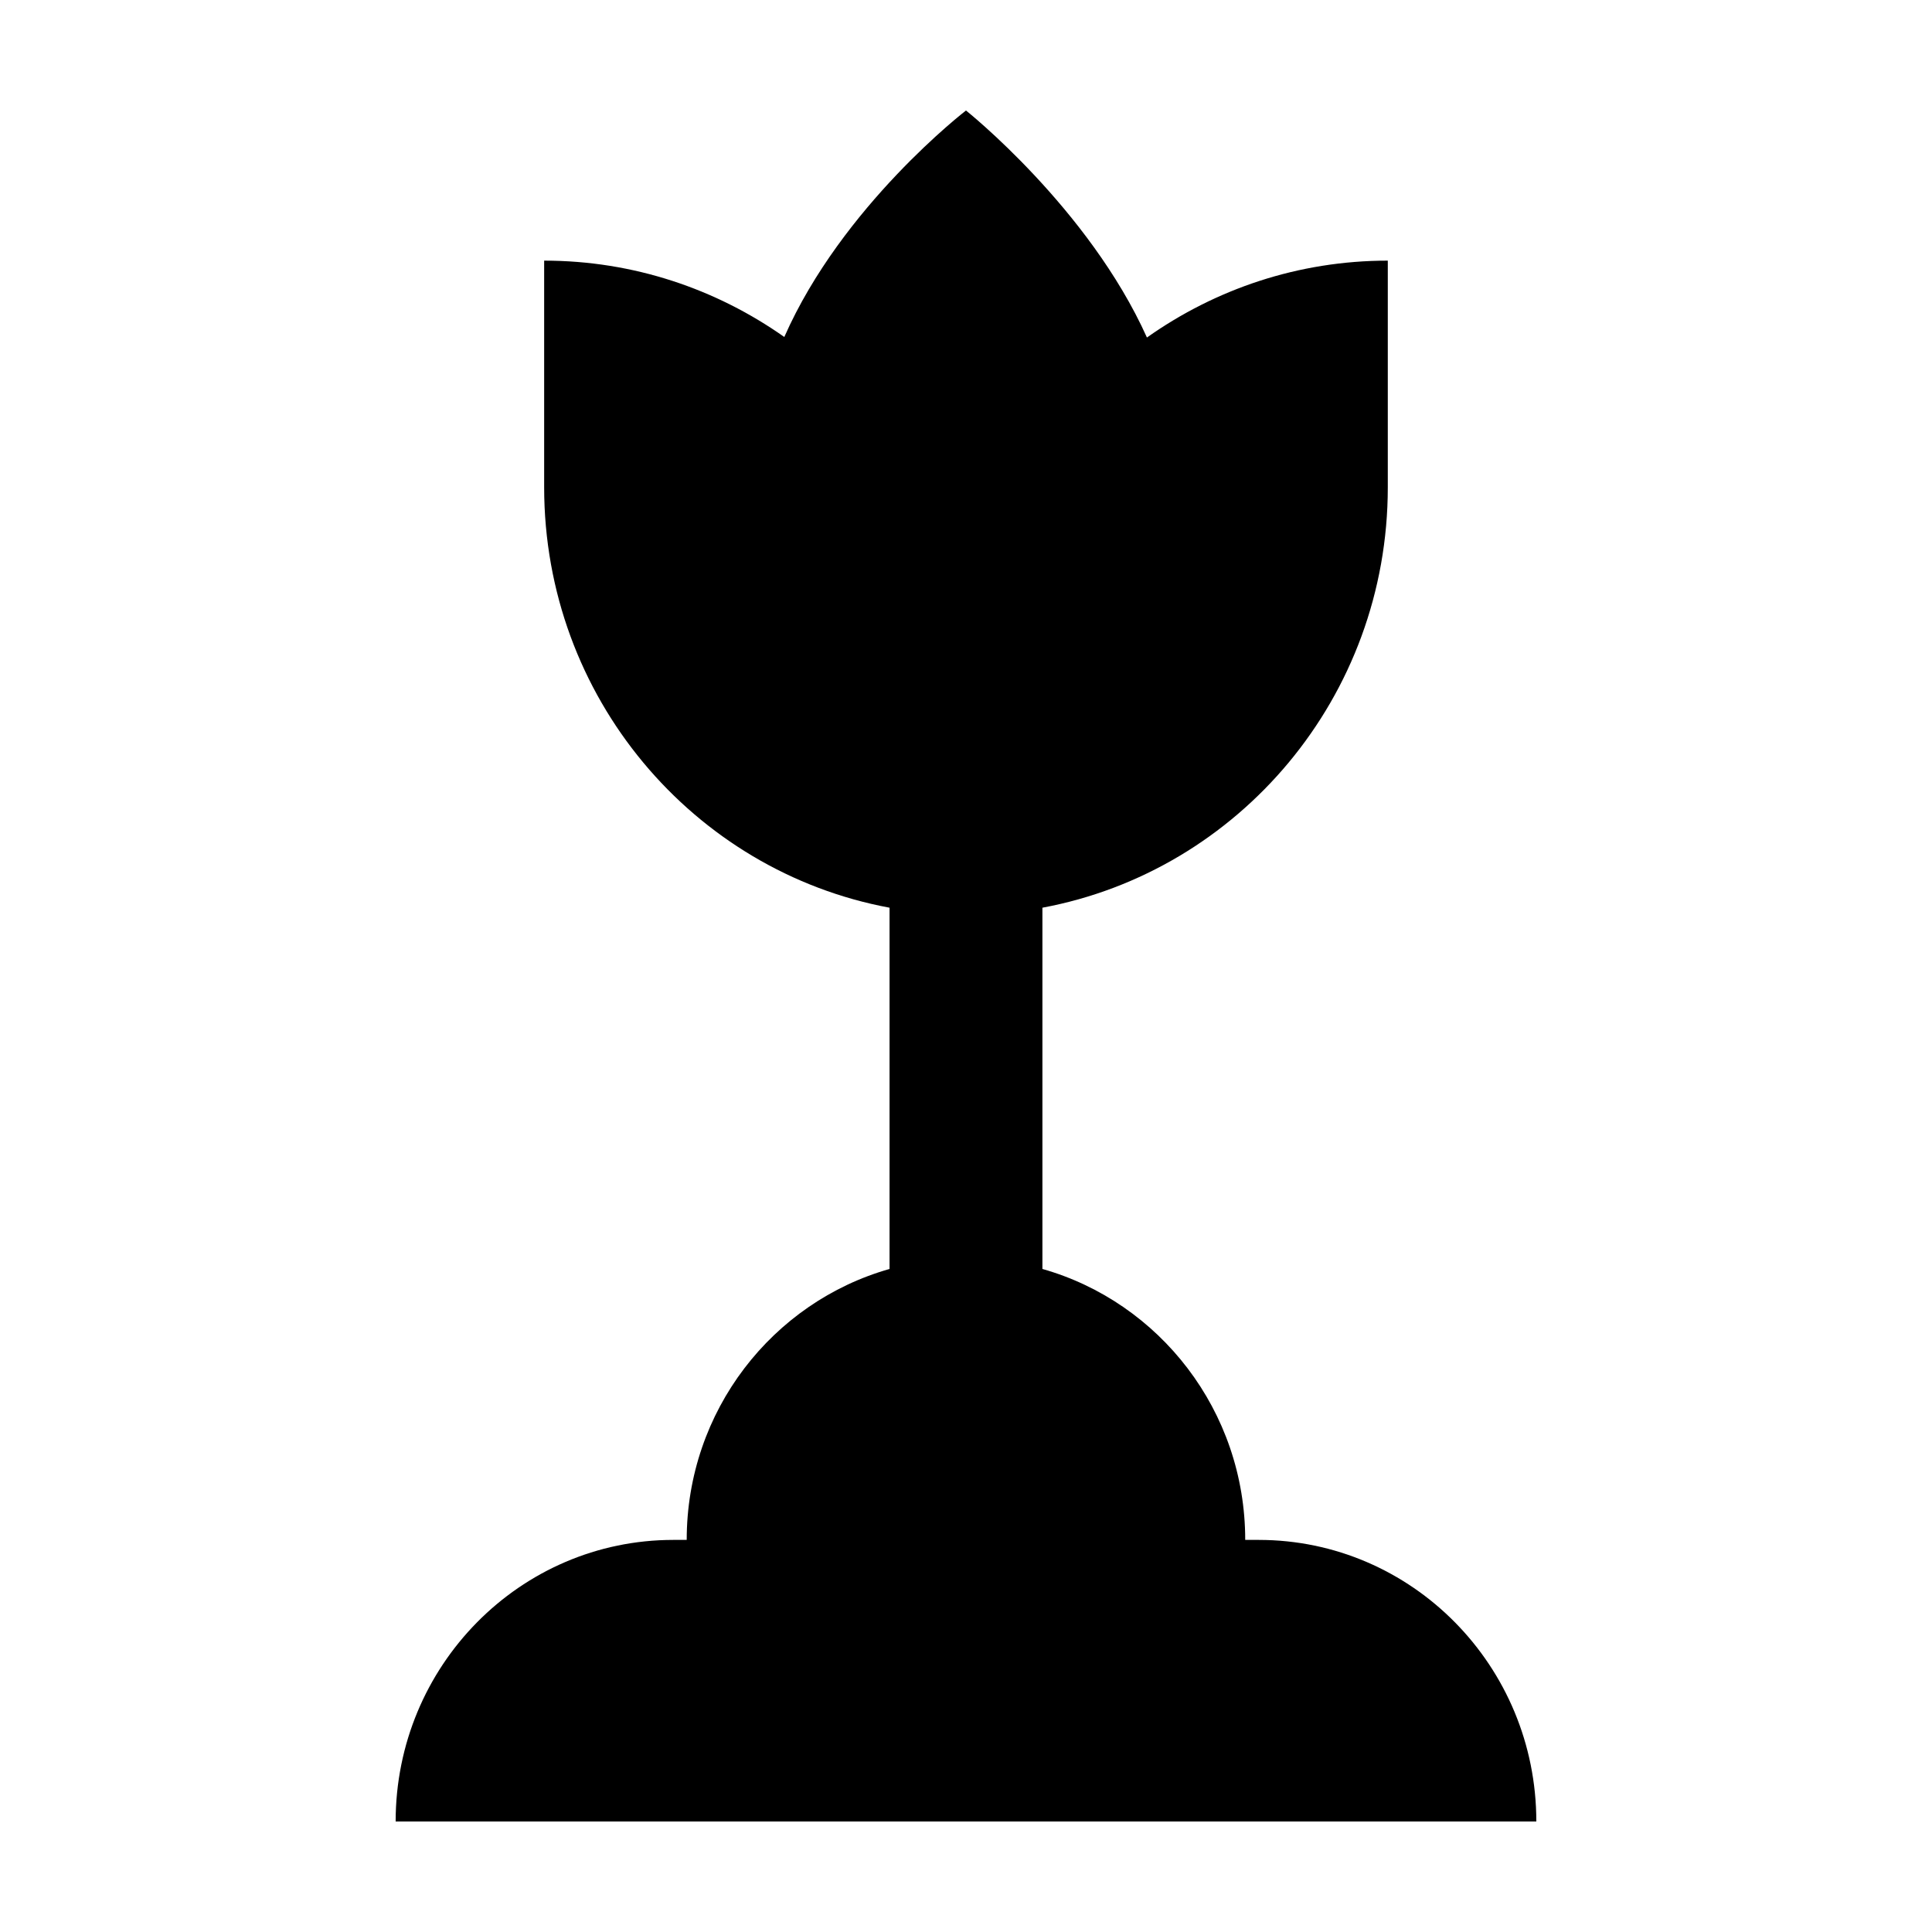
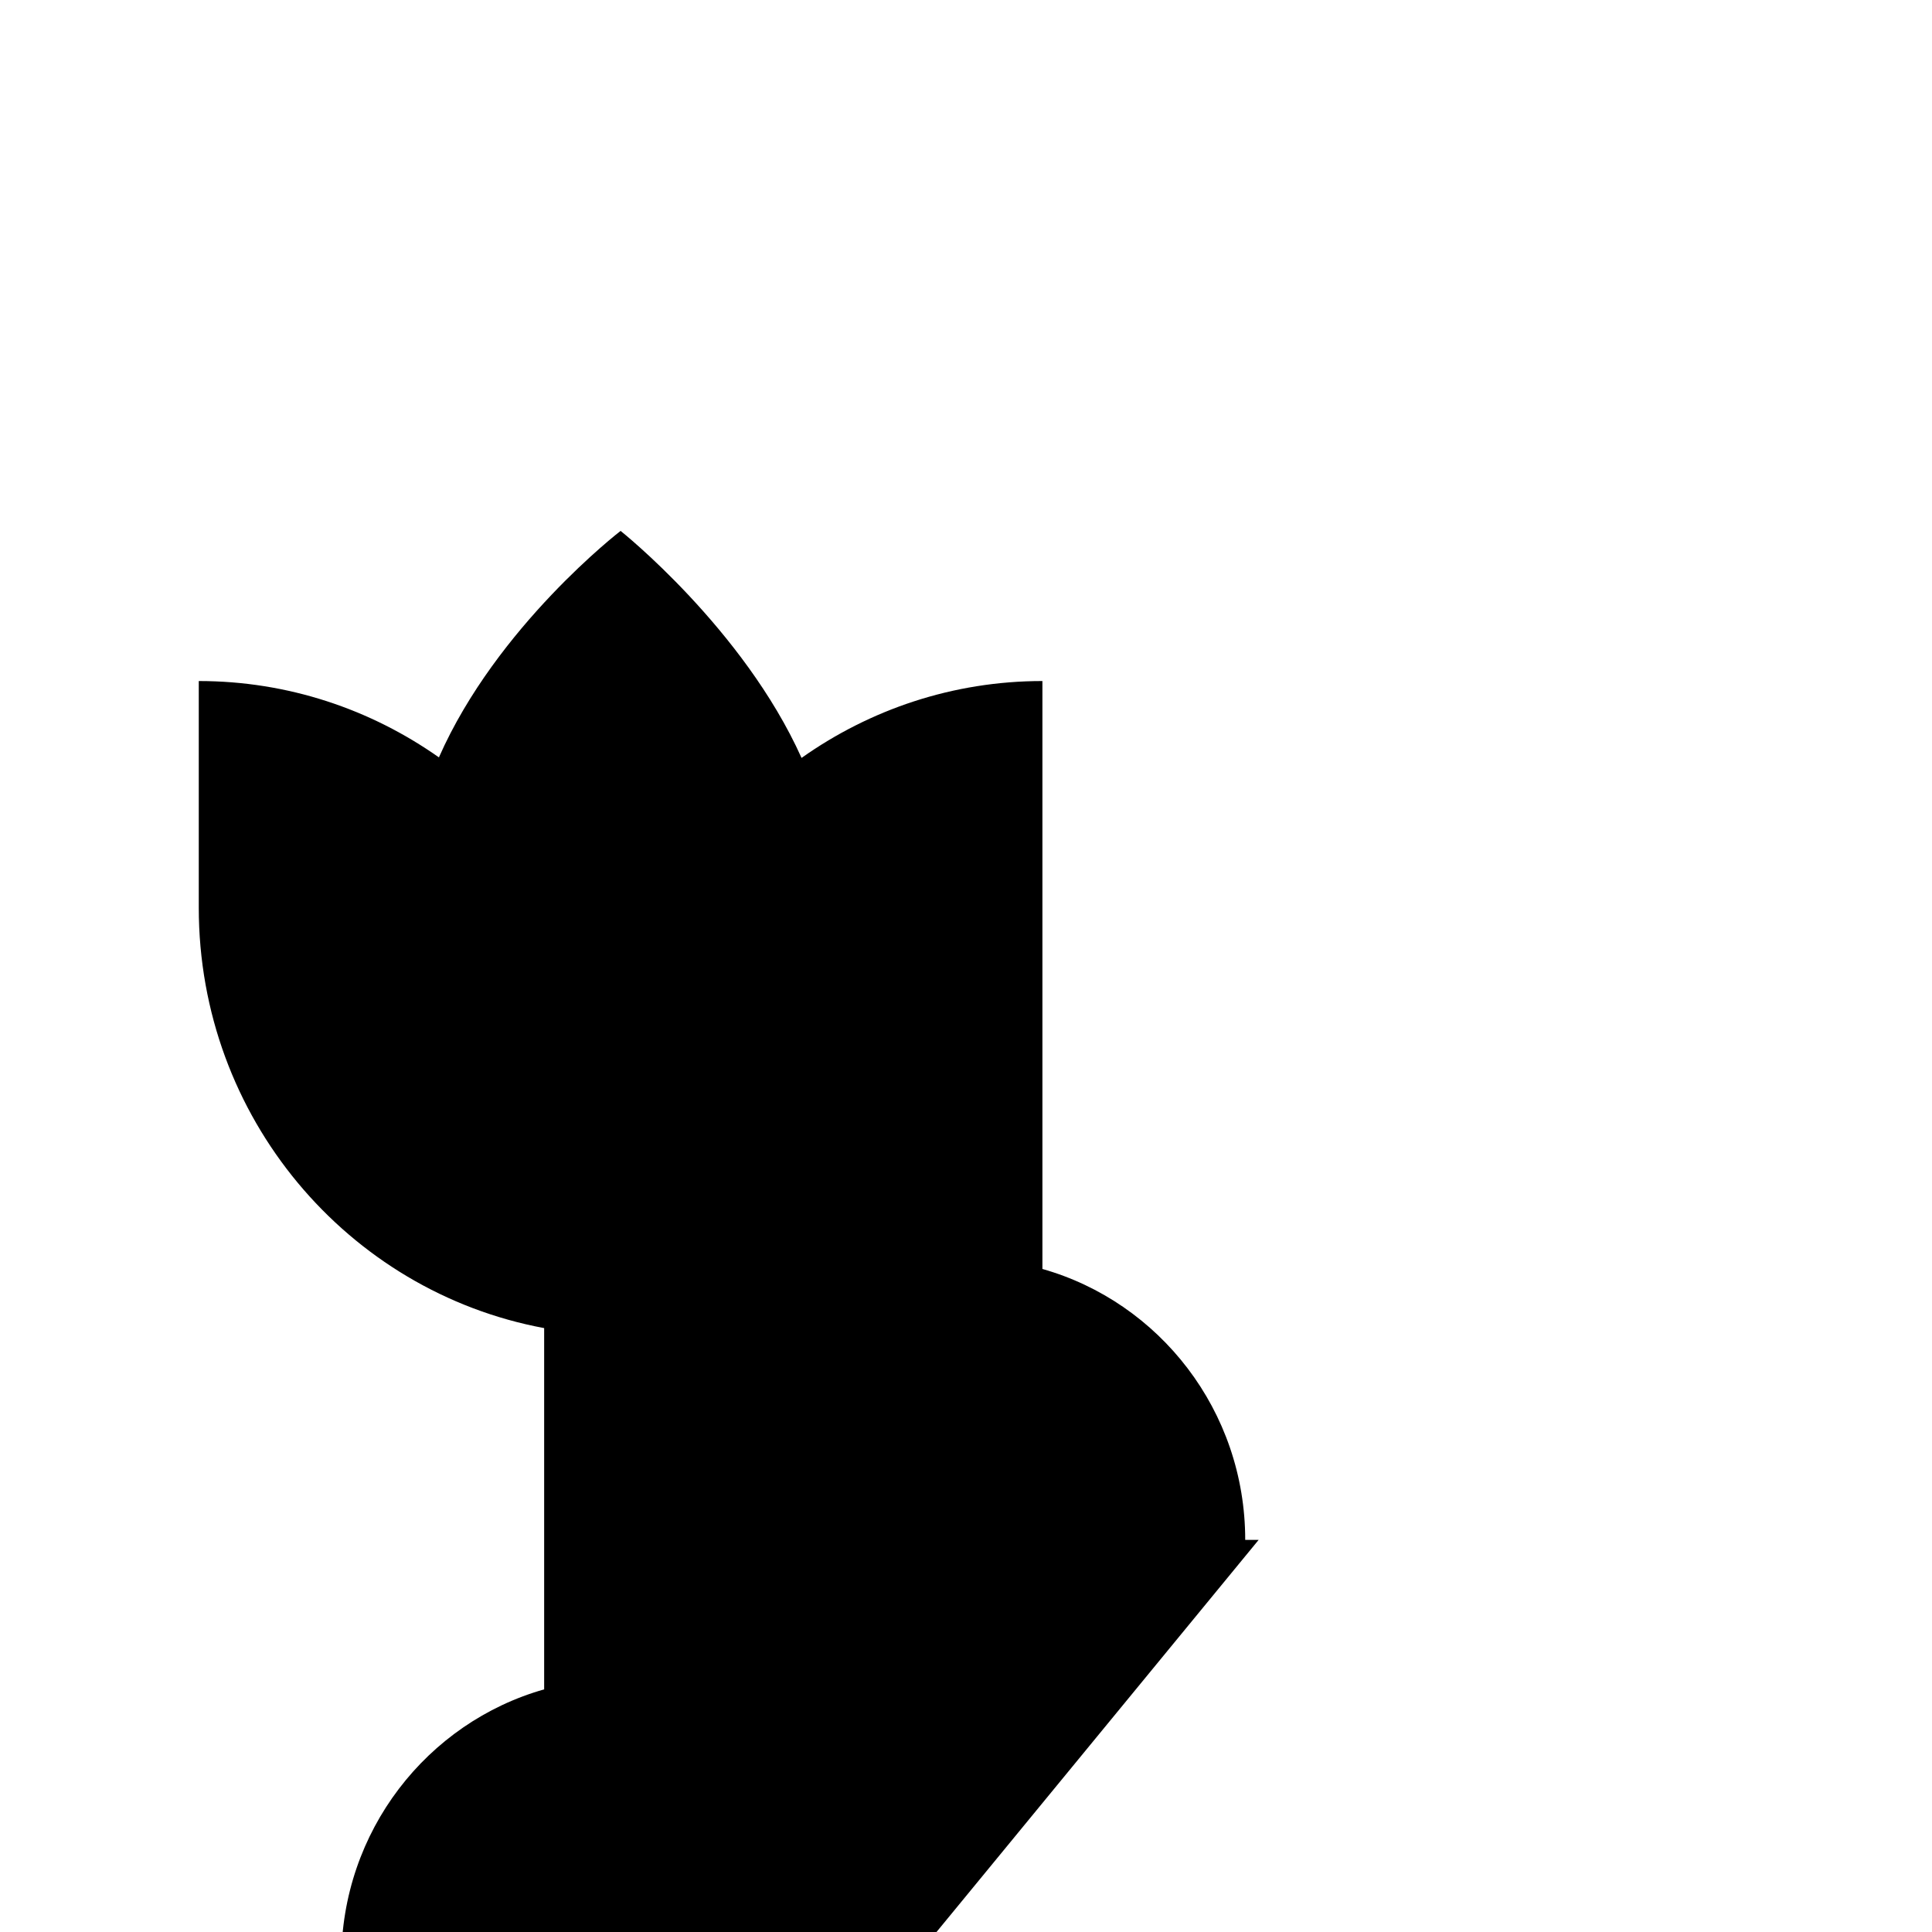
<svg xmlns="http://www.w3.org/2000/svg" fill="#000000" width="800px" height="800px" version="1.1" viewBox="144 144 512 512">
-   <path d="m477.55 552.09h-3.555c0-34.242-22.758-63.02-53.746-71.801v-95.738c52.043-9.684 91.531-55.828 91.531-111.41v-60.07c-23.75 0-45.734 7.57-63.832 20.375-15.406-34.281-47.953-60.16-47.953-60.16s-32.824 25.223-48.148 60.02c-18.066-12.727-39.973-20.234-63.641-20.234v60.07c0 55.582 39.477 101.73 91.531 111.41v95.738c-30.988 8.781-53.754 37.57-53.754 71.801h-3.535c-40.652 0-73.598 33.41-73.598 74.621h302.29c0-41.211-32.945-74.621-73.586-74.621" fill-rule="evenodd" />
+   <path d="m477.55 552.09h-3.555c0-34.242-22.758-63.02-53.746-71.801v-95.738v-60.07c-23.75 0-45.734 7.57-63.832 20.375-15.406-34.281-47.953-60.16-47.953-60.16s-32.824 25.223-48.148 60.02c-18.066-12.727-39.973-20.234-63.641-20.234v60.07c0 55.582 39.477 101.73 91.531 111.41v95.738c-30.988 8.781-53.754 37.57-53.754 71.801h-3.535c-40.652 0-73.598 33.41-73.598 74.621h302.29c0-41.211-32.945-74.621-73.586-74.621" fill-rule="evenodd" />
</svg>